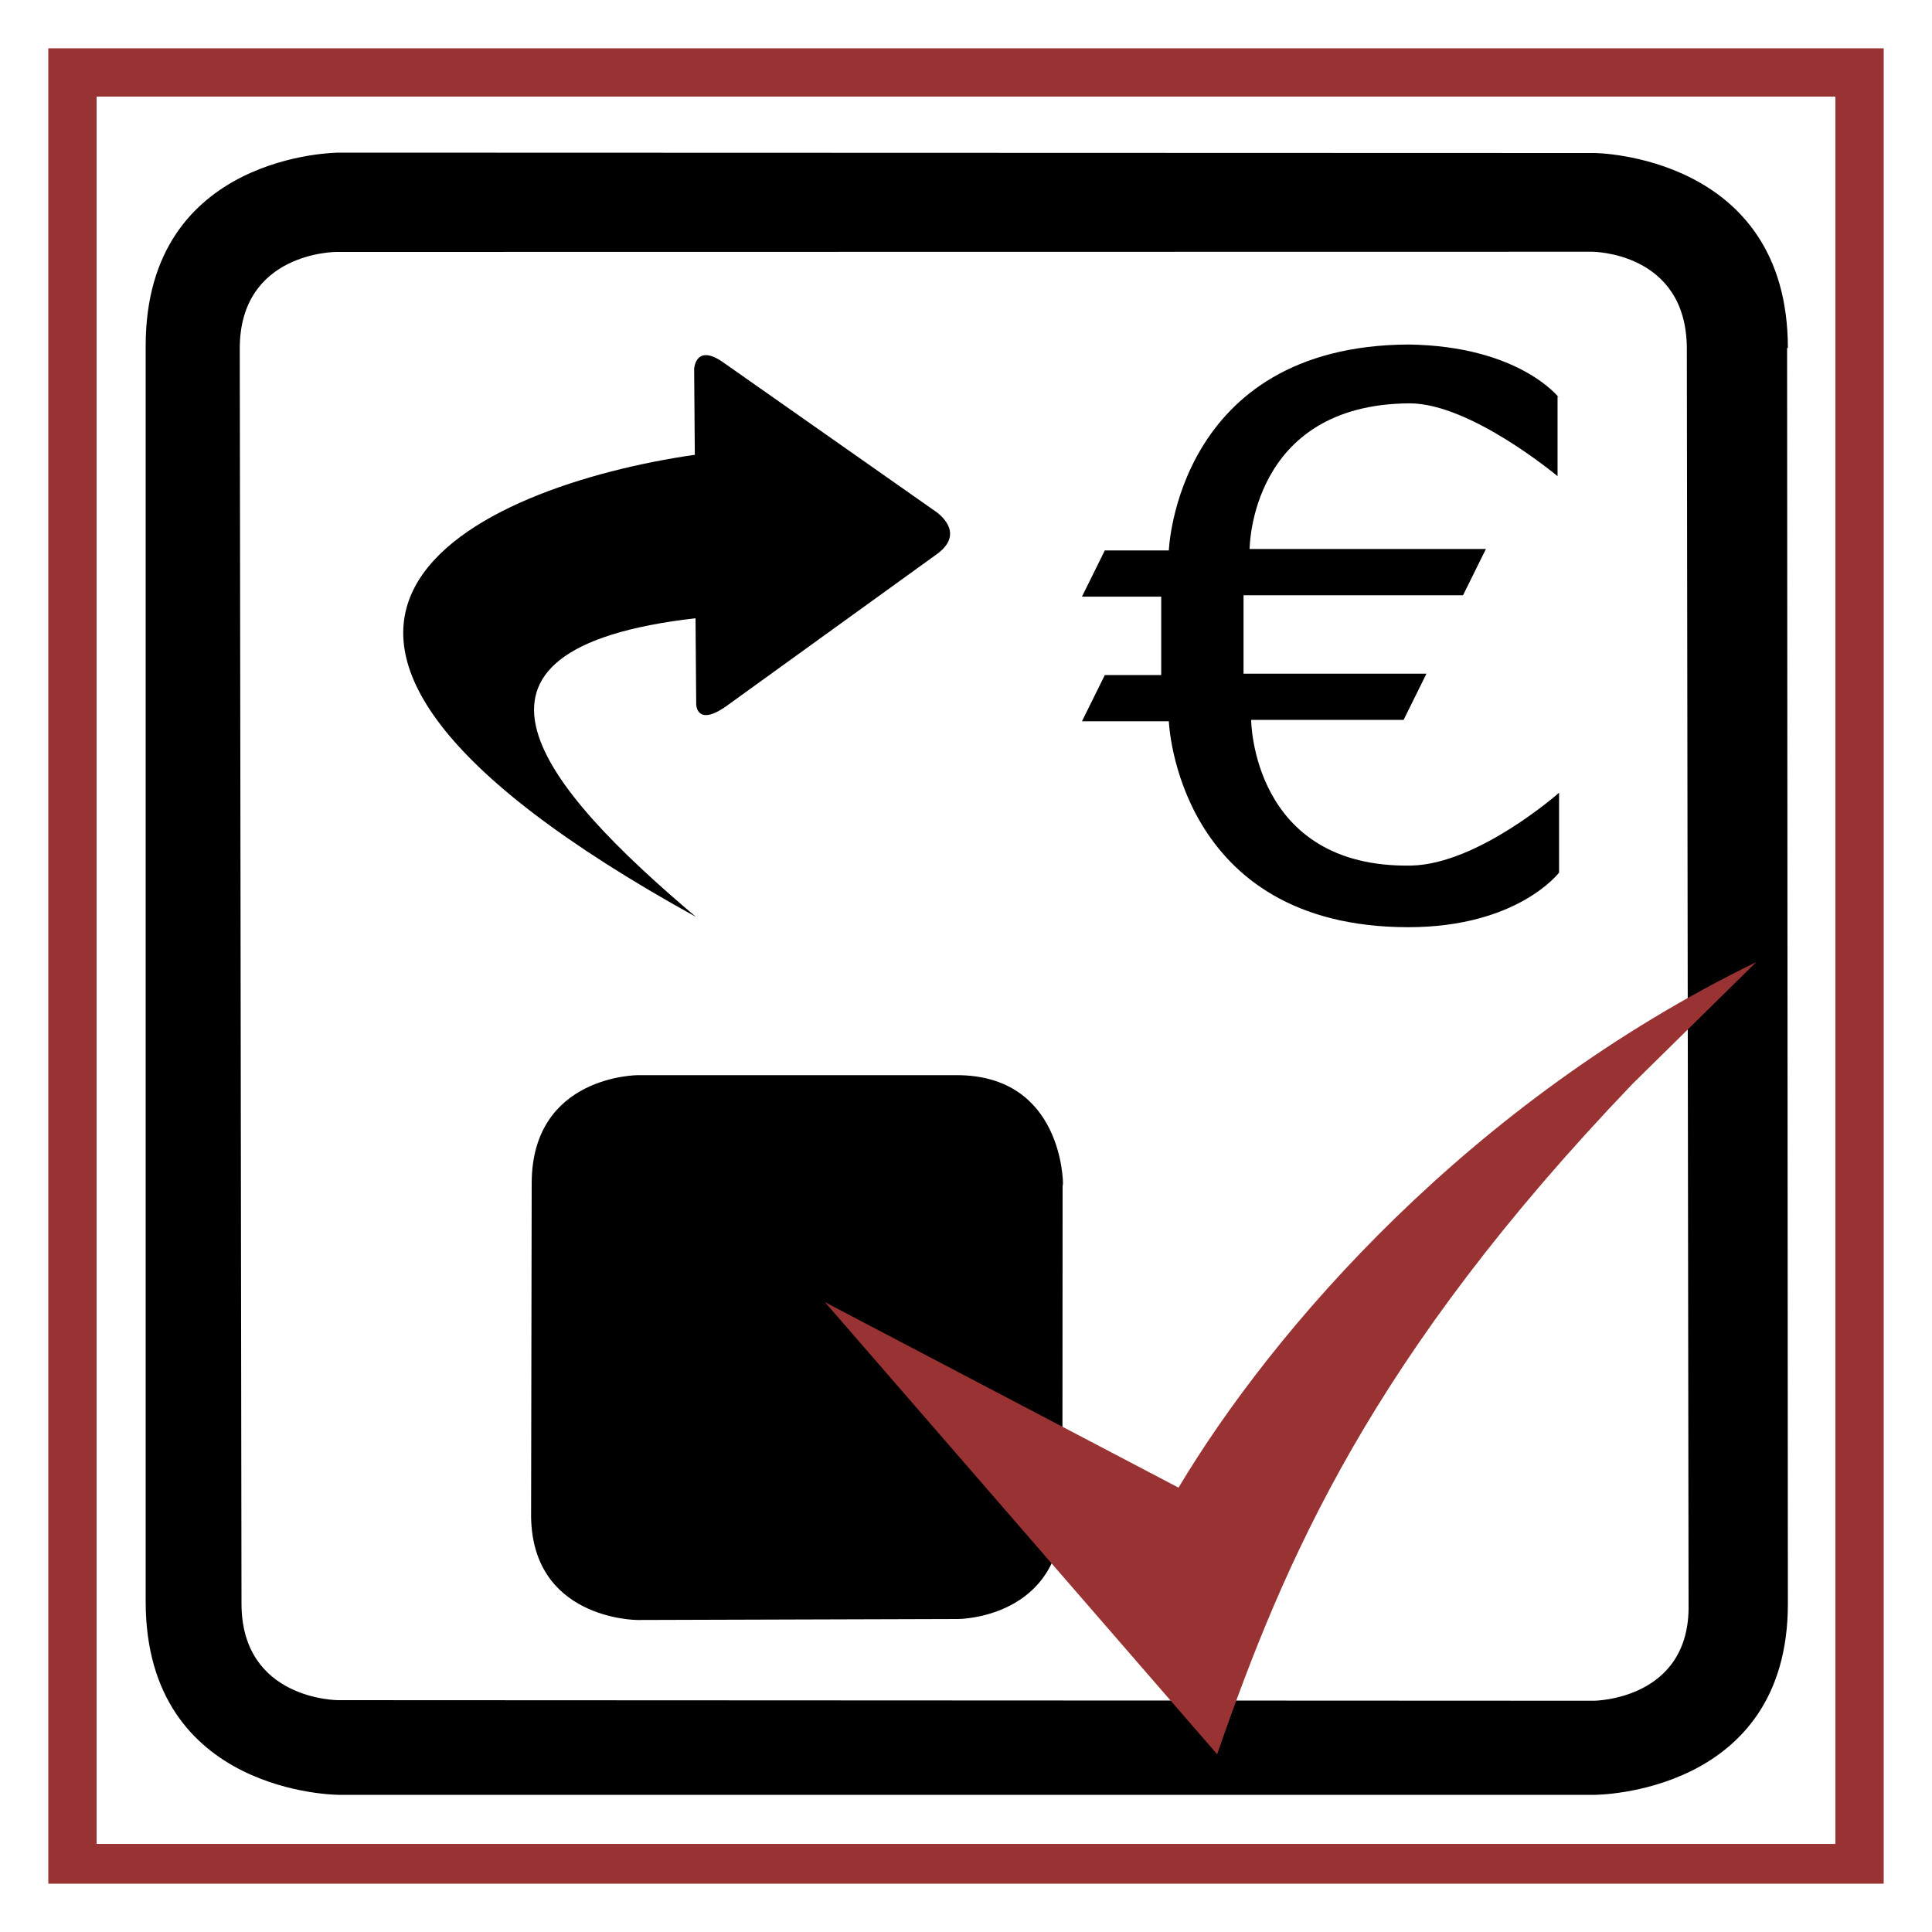
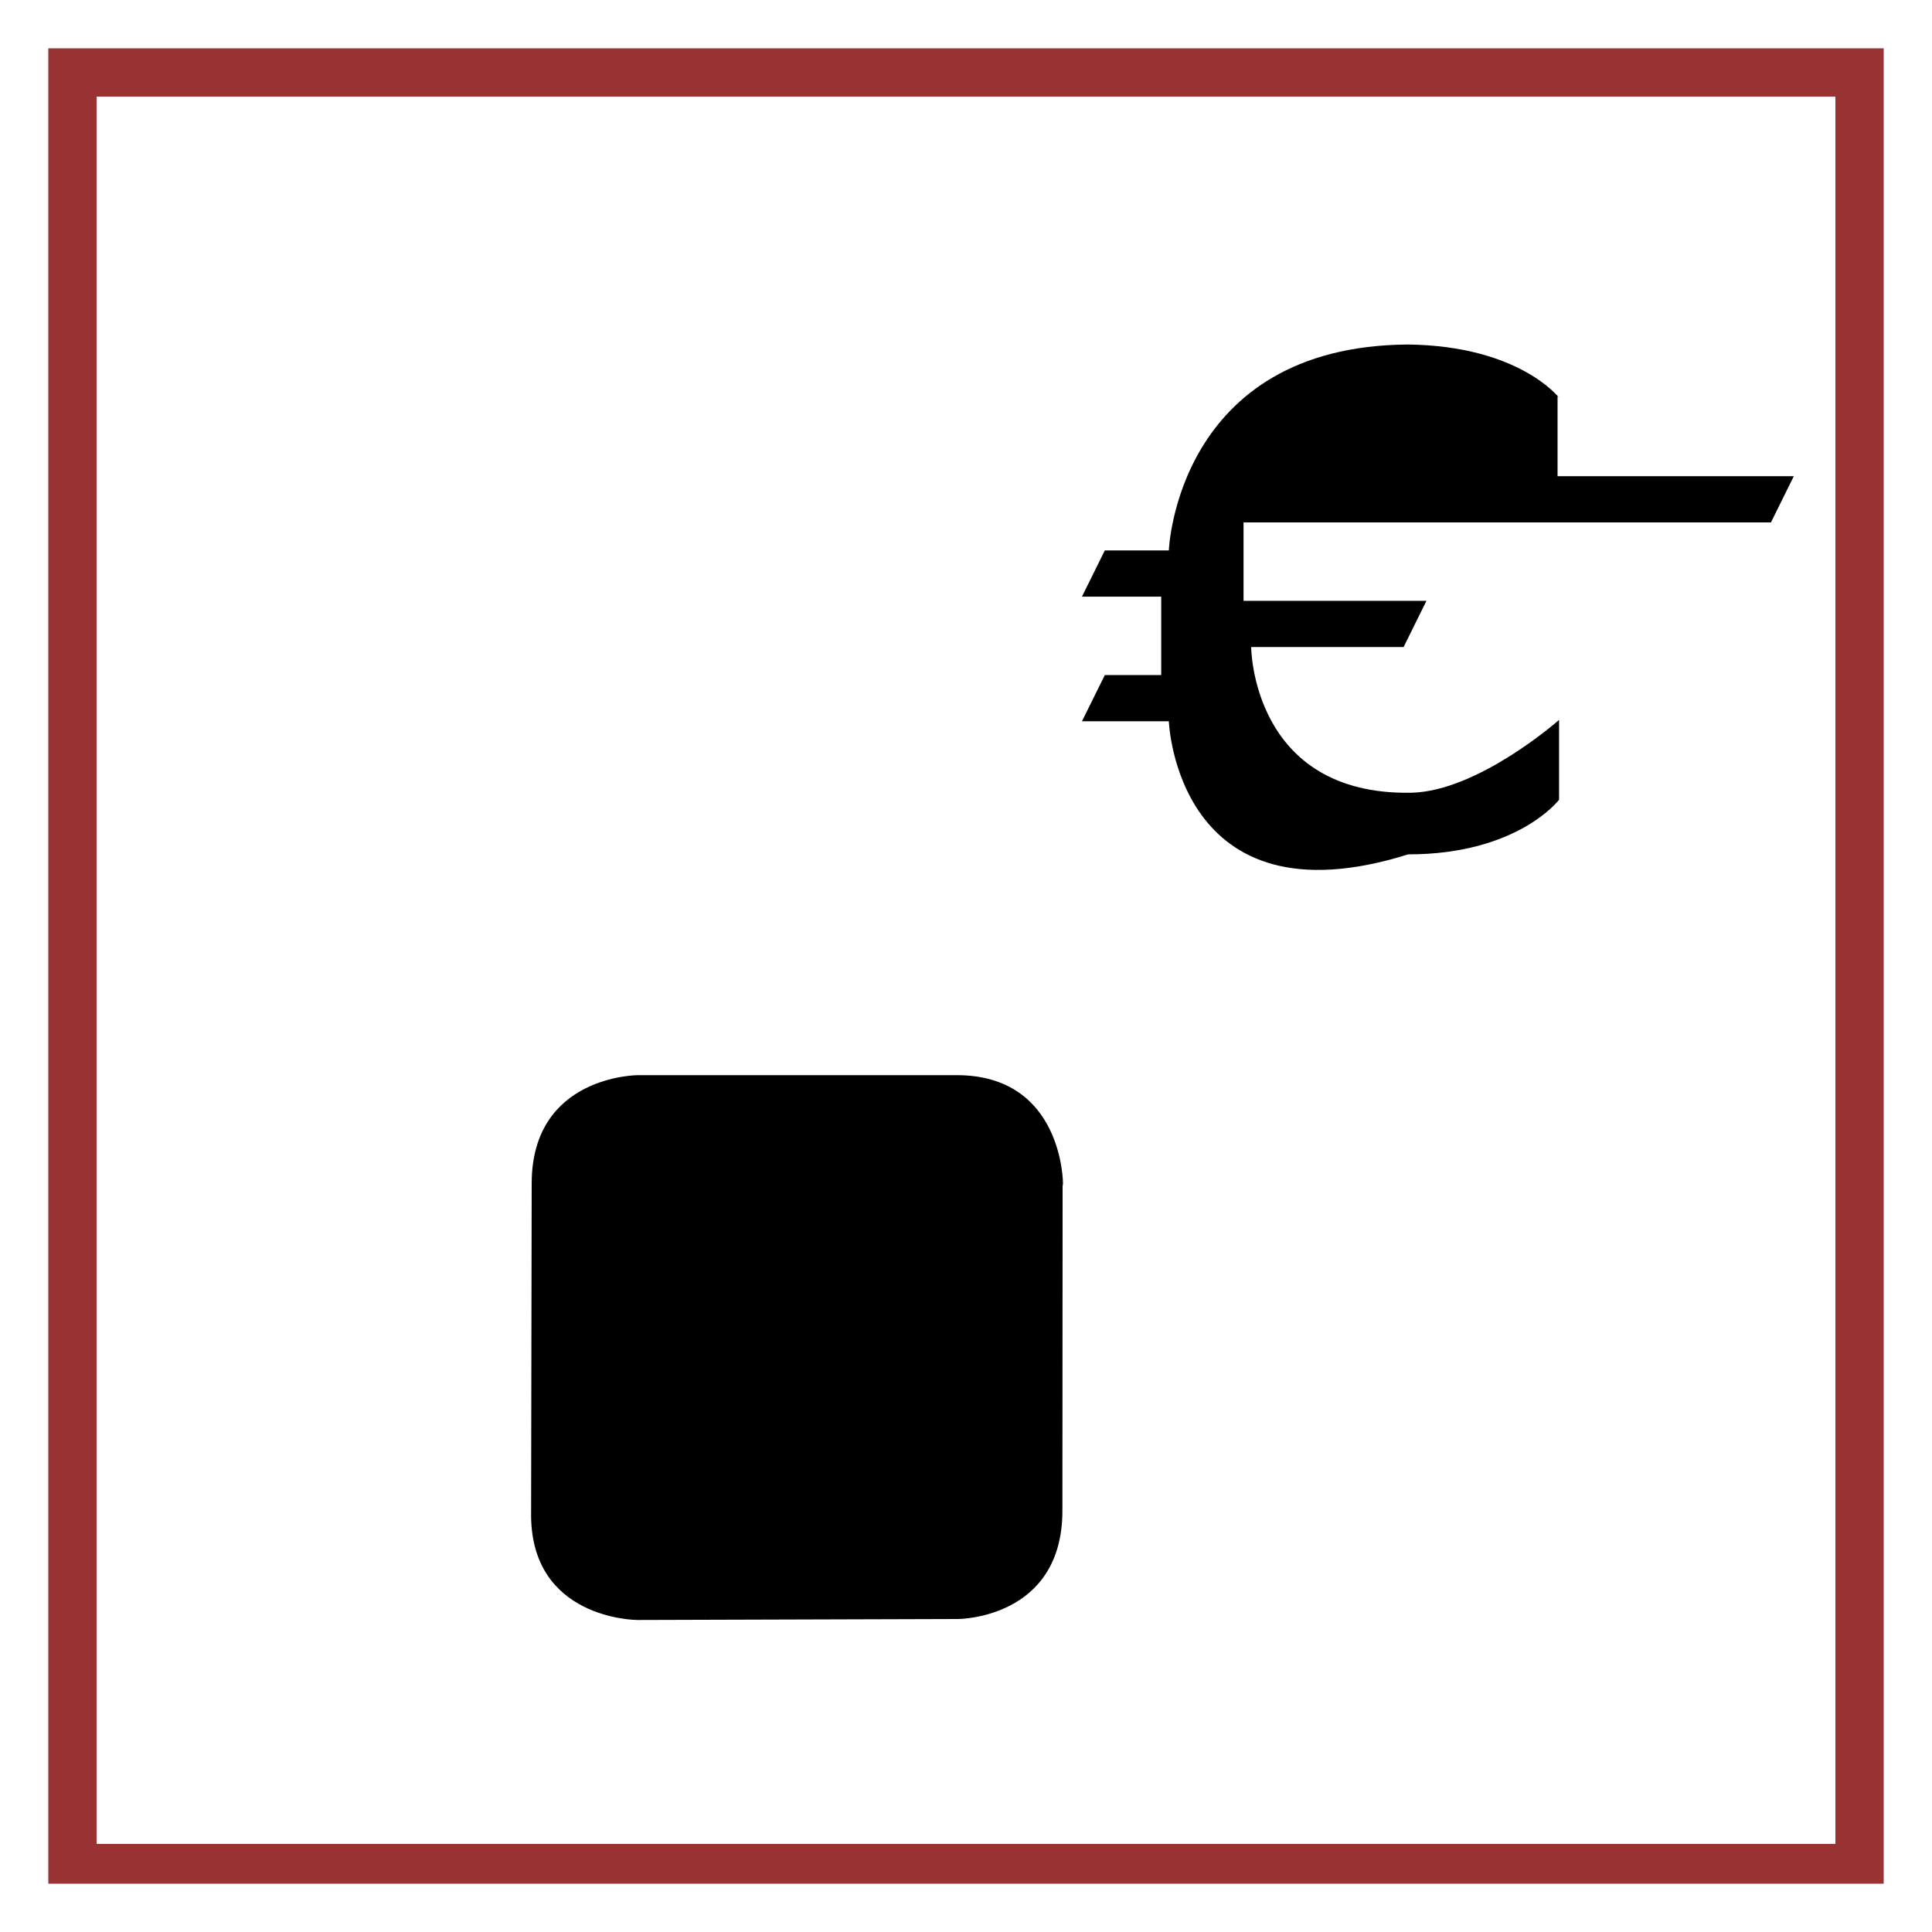
<svg xmlns="http://www.w3.org/2000/svg" xmlns:ns1="http://sodipodi.sourceforge.net/DTD/sodipodi-0.dtd" xmlns:ns2="http://www.inkscape.org/namespaces/inkscape" version="1.1" viewBox="0 0 1000 1000" id="svg899" ns1:docname="analyza_business.svg" ns2:version="1.2.2 (732a01da63, 2022-12-09)" xml:space="preserve">
  <defs id="defs903" />
  <ns1:namedview pagecolor="#ffffff" bordercolor="#666666" borderopacity="1" objecttolerance="10" gridtolerance="10" guidetolerance="10" ns2:pageopacity="0" ns2:pageshadow="2" ns2:window-width="2560" ns2:window-height="1369" id="namedview901" showgrid="true" ns2:zoom="0.635" ns2:cx="299.2126" ns2:cy="648.8189" ns2:window-x="-8" ns2:window-y="-8" ns2:window-maximized="1" ns2:current-layer="svg899" ns2:showpageshadow="2" ns2:pagecheckerboard="0" ns2:deskcolor="#d1d1d1">
    <ns2:grid type="xygrid" id="grid912" />
  </ns1:namedview>
  <path style="fill:#993333;stop-color:#000000" d="M 25 25 L 25 975 L 975 975 L 975 25 L 25 25 z M 50 50 L 950 50 L 950 954.412 L 50 954.412 L 50 50 z " id="path897" />
-   <path id="path6402" d="m 125,830 c 0,50 50,50 50,50 l 650,0.3 c 0,0 50,-0.3 49,-50 l -0.9,-650 c -0.2,-50 -49,-50 -49,-50 l -650,0.1 c 0,0 -50,-0.1 -50,50 z m 800,-650 0.4,650 c 0.1,99 -100,99 -100,99 l -650,0.002 c 0,0 -100,0 -100,-100 v -650 c 0,-100 100,-100 100,-100 l 650,0.2 c 0,0 100,0.8 100,101 z" ns2:connector-curvature="0" />
  <path id="path6408" d="m 550,614 -0.1,168 c -0.06,56 -54,56 -54,56 l -166,0.5 c 0,0 -56,4e-4 -55,-56 l 0.3,-170 c 0.07,-56 55,-56 55,-56 h 165 c 55,0 55,56 55,56 z" ns2:connector-curvature="0" />
-   <path ns2:connector-curvature="0" d="M 630,908 427,674 610,770 C 659,688 761,570 909,498 l -64,63 C 710,702 665,807 630,908 Z" id="path6430" style="fill:#993333;fill-opacity:1" />
  <g style="fill:#000000" aria-label="€" id="g20777" transform="matrix(0.789,0,0,0.725,133.958,118.143)">
-     <path d="m 852,120 v 57 c 0,0 -57,-52 -97,-52 -105,0.6 -105,104 -105,104 h 155 l -15,33 H 646 v 56 h 120 l -15,33 H 651 c 0,0 0.4,106 105,104 44,-1 97,-52 97,-52 v 57 c 0,0 -27,39 -99,39 C 602,498.93 597,352 597,352 h -57 l 15,-33 h 37 v -56 h -52 l 15,-33 h 42 c 0,0 5,-146 157,-147 73,1 99,38 99,38 z" id="path20775" />
+     <path d="m 852,120 v 57 h 155 l -15,33 H 646 v 56 h 120 l -15,33 H 651 c 0,0 0.4,106 105,104 44,-1 97,-52 97,-52 v 57 c 0,0 -27,39 -99,39 C 602,498.93 597,352 597,352 h -57 l 15,-33 h 37 v -56 h -52 l 15,-33 h 42 c 0,0 5,-146 157,-147 73,1 99,38 99,38 z" id="path20775" />
  </g>
-   <path d="m 359.644,236.146 -0.356,-45.208 c 0,0 0.713,-13.854 15.685,-2.917 l 109.08,76.562 c 0,0 17.111,10.937 0.356,22.604 L 375.328,365.937 c -14.972,10.208 -14.972,-1.458 -14.972,-1.458 L 360,320 c -139.736,16.042 -79.136,87.5 0.214,154.583 C 84.306,322.187 248.282,251.458 359.501,235.417 Z" id="path20779" style="stroke-width:0.721" />
</svg>